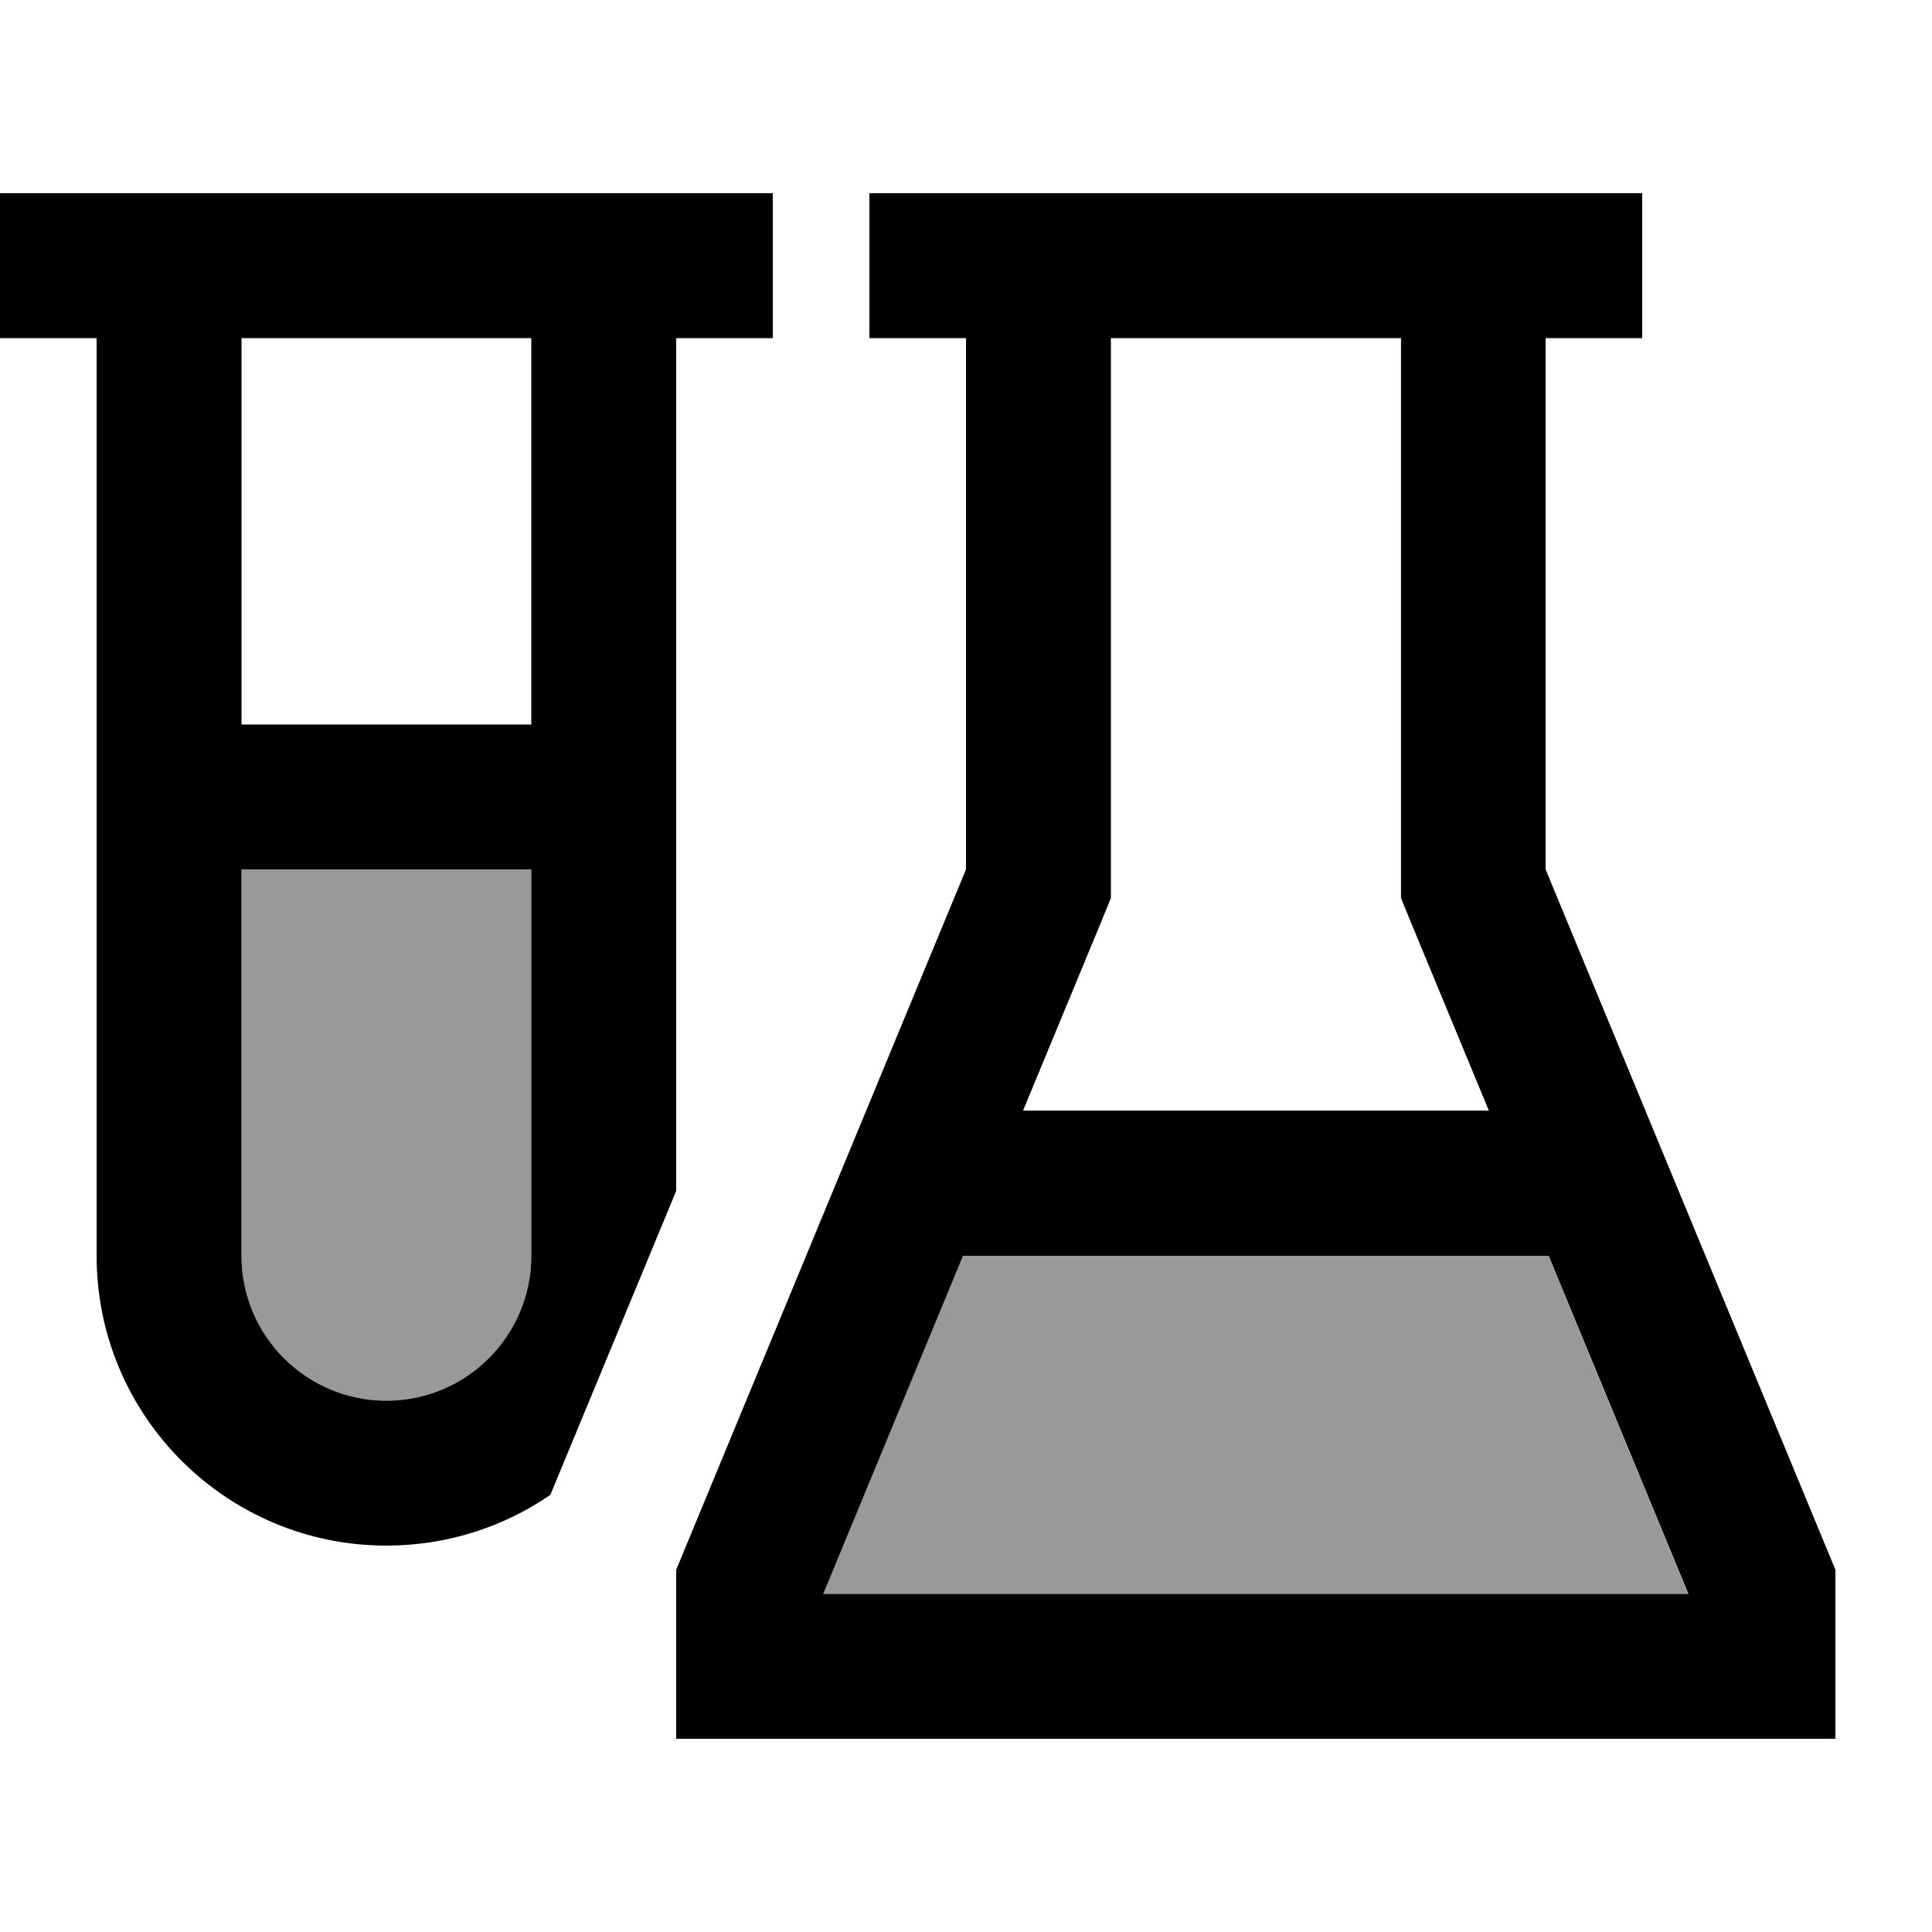
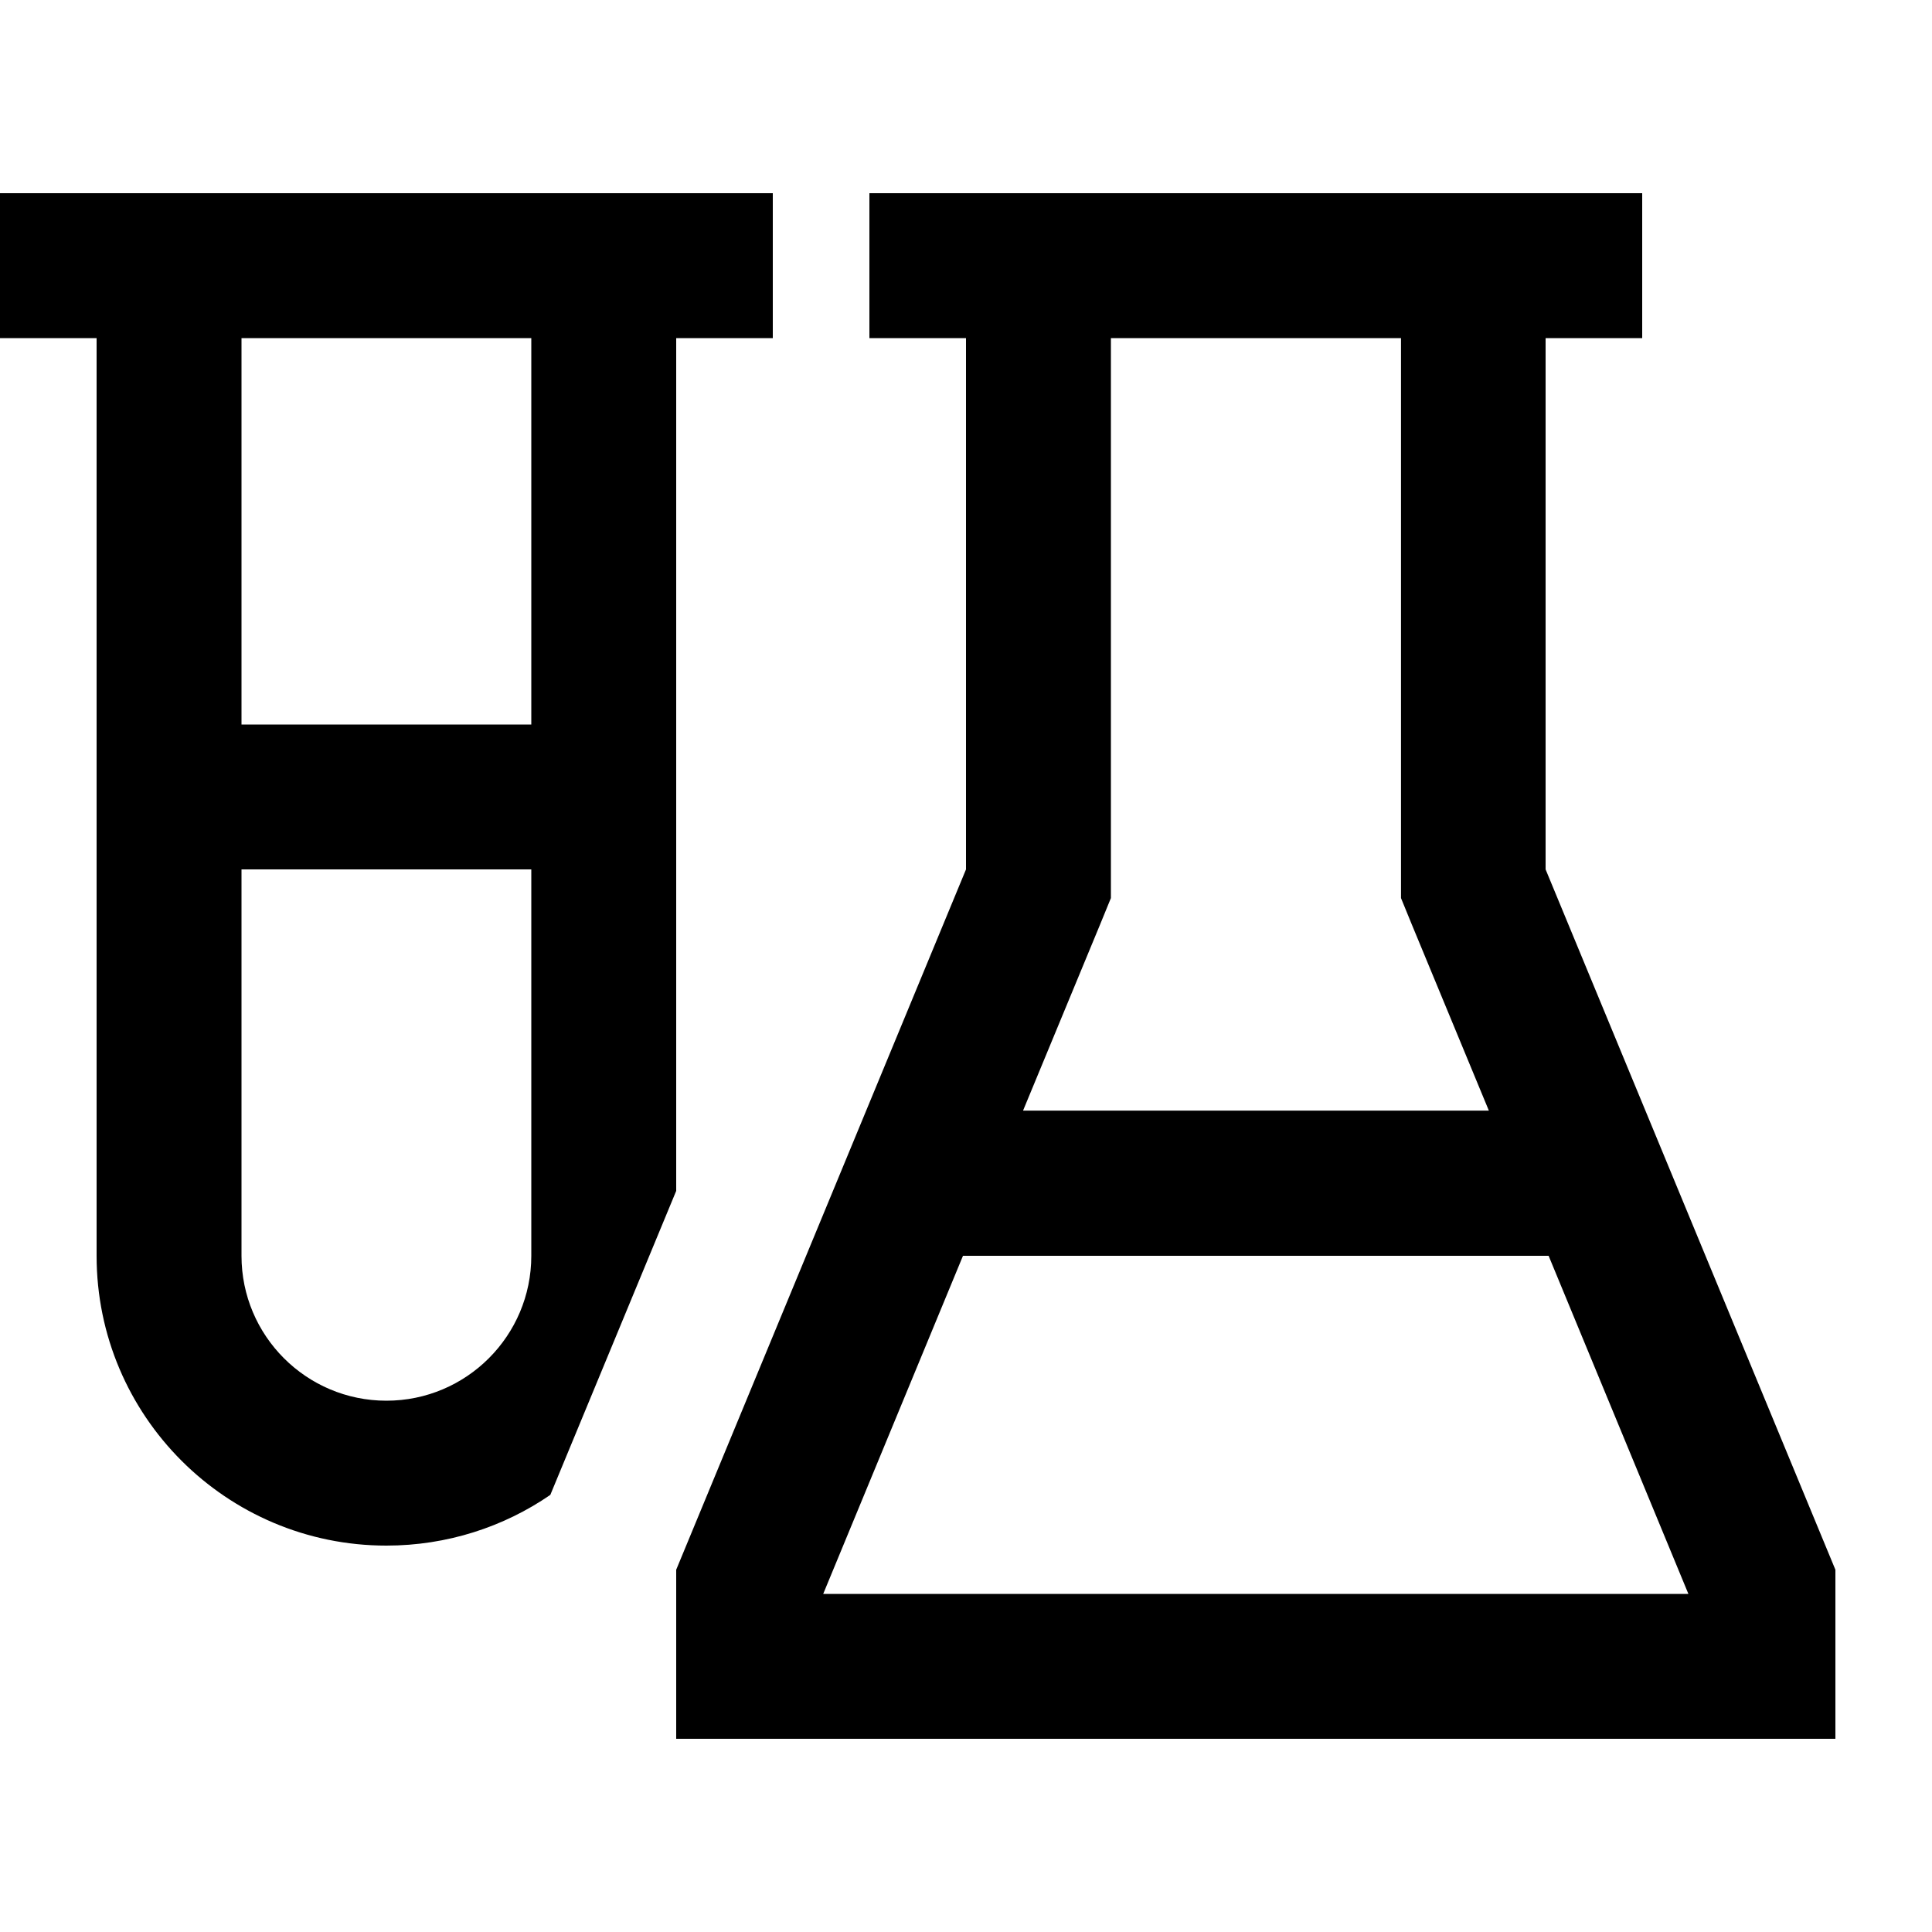
<svg xmlns="http://www.w3.org/2000/svg" viewBox="0 0 640 640">
-   <path opacity=".4" fill="currentColor" d="M80 288L176 288L176 416C176 442.5 154.5 464 128 464C101.5 464 80 442.5 80 416L80 288zM272.6 528L318.9 416L512.9 416L559.2 528L272.5 528z" />
  <path fill="currentColor" d="M224 112L224 394.5L182.3 495.2C166.9 505.8 148.1 512 128 512C75 512 32 469 32 416L32 112L0 112L0 64L256 64L256 112L224 112zM80 112L80 240L176 240L176 112L80 112zM80 288L80 416C80 442.5 101.5 464 128 464C154.5 464 176 442.5 176 416L176 288L80 288zM224 520L320 288L320 112L288 112L288 64L544 64L544 112L512 112L512 288L608 520L608 576L224 576L224 520zM464 112L368 112L368 297.5L364.4 306.3L338.9 367.9L493.2 367.9L467.7 306.3L464.1 297.5L464.1 112zM272.6 528L559.3 528L513 416L319 416L272.7 528z" />
</svg>